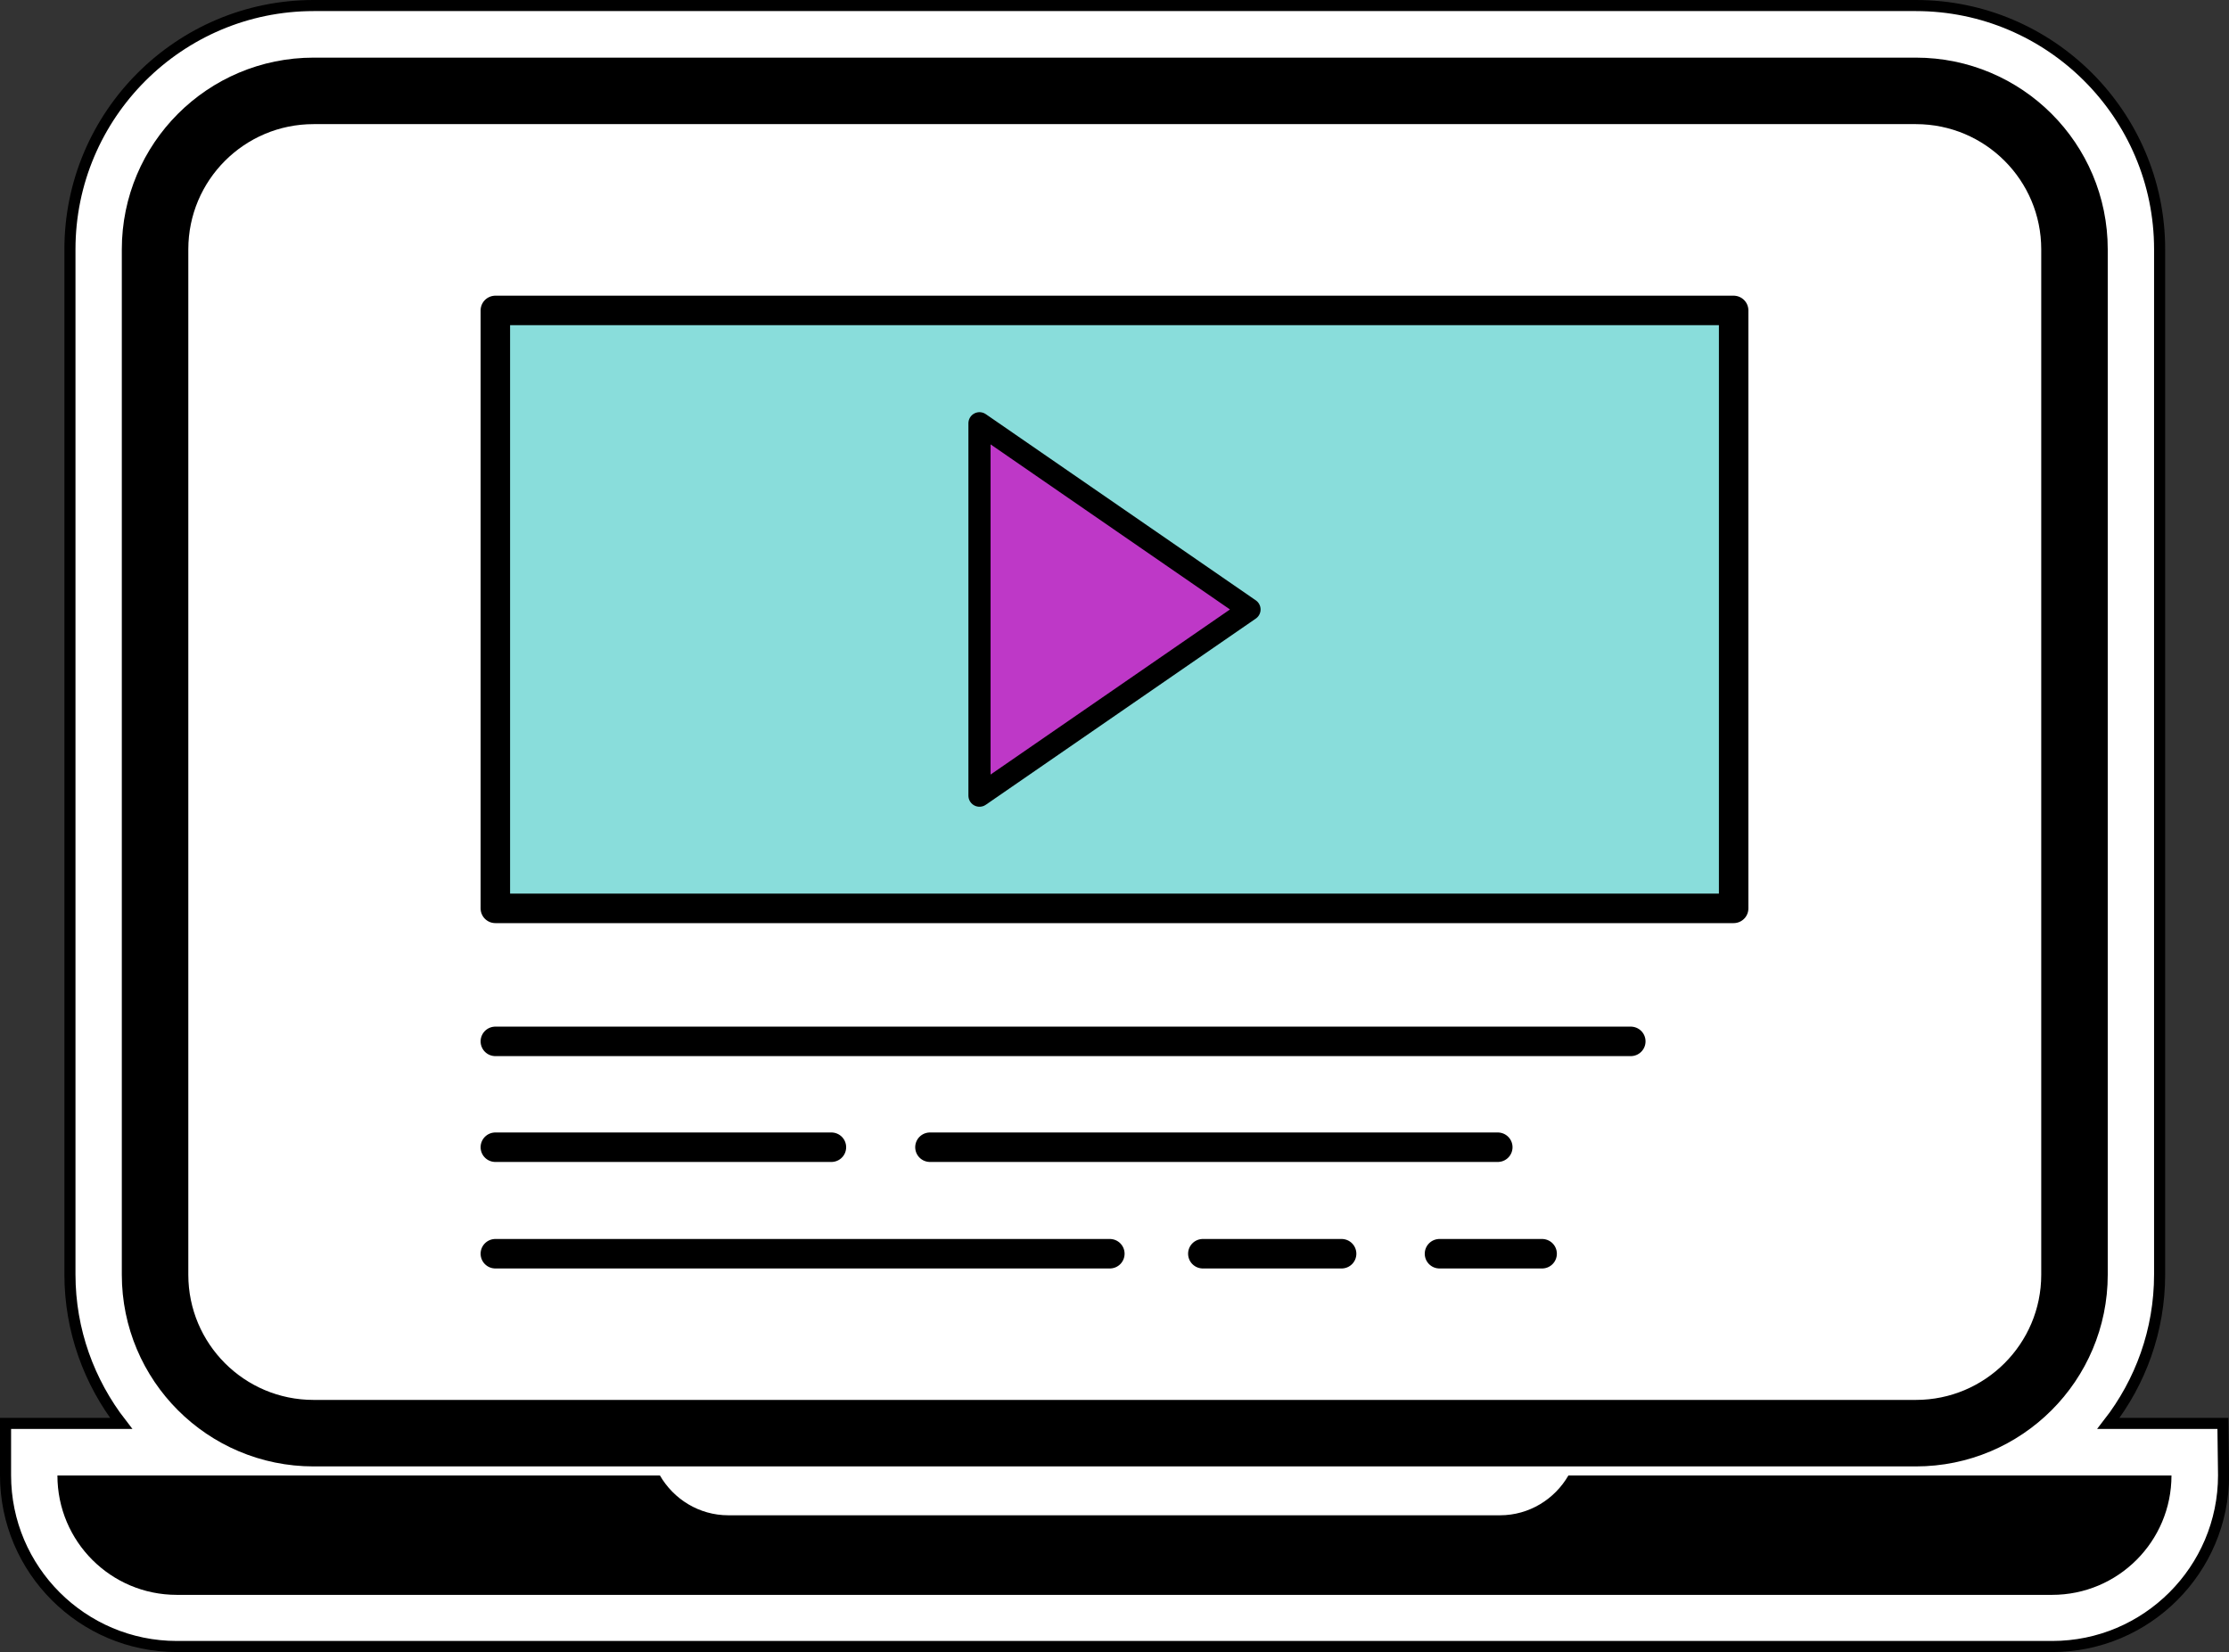
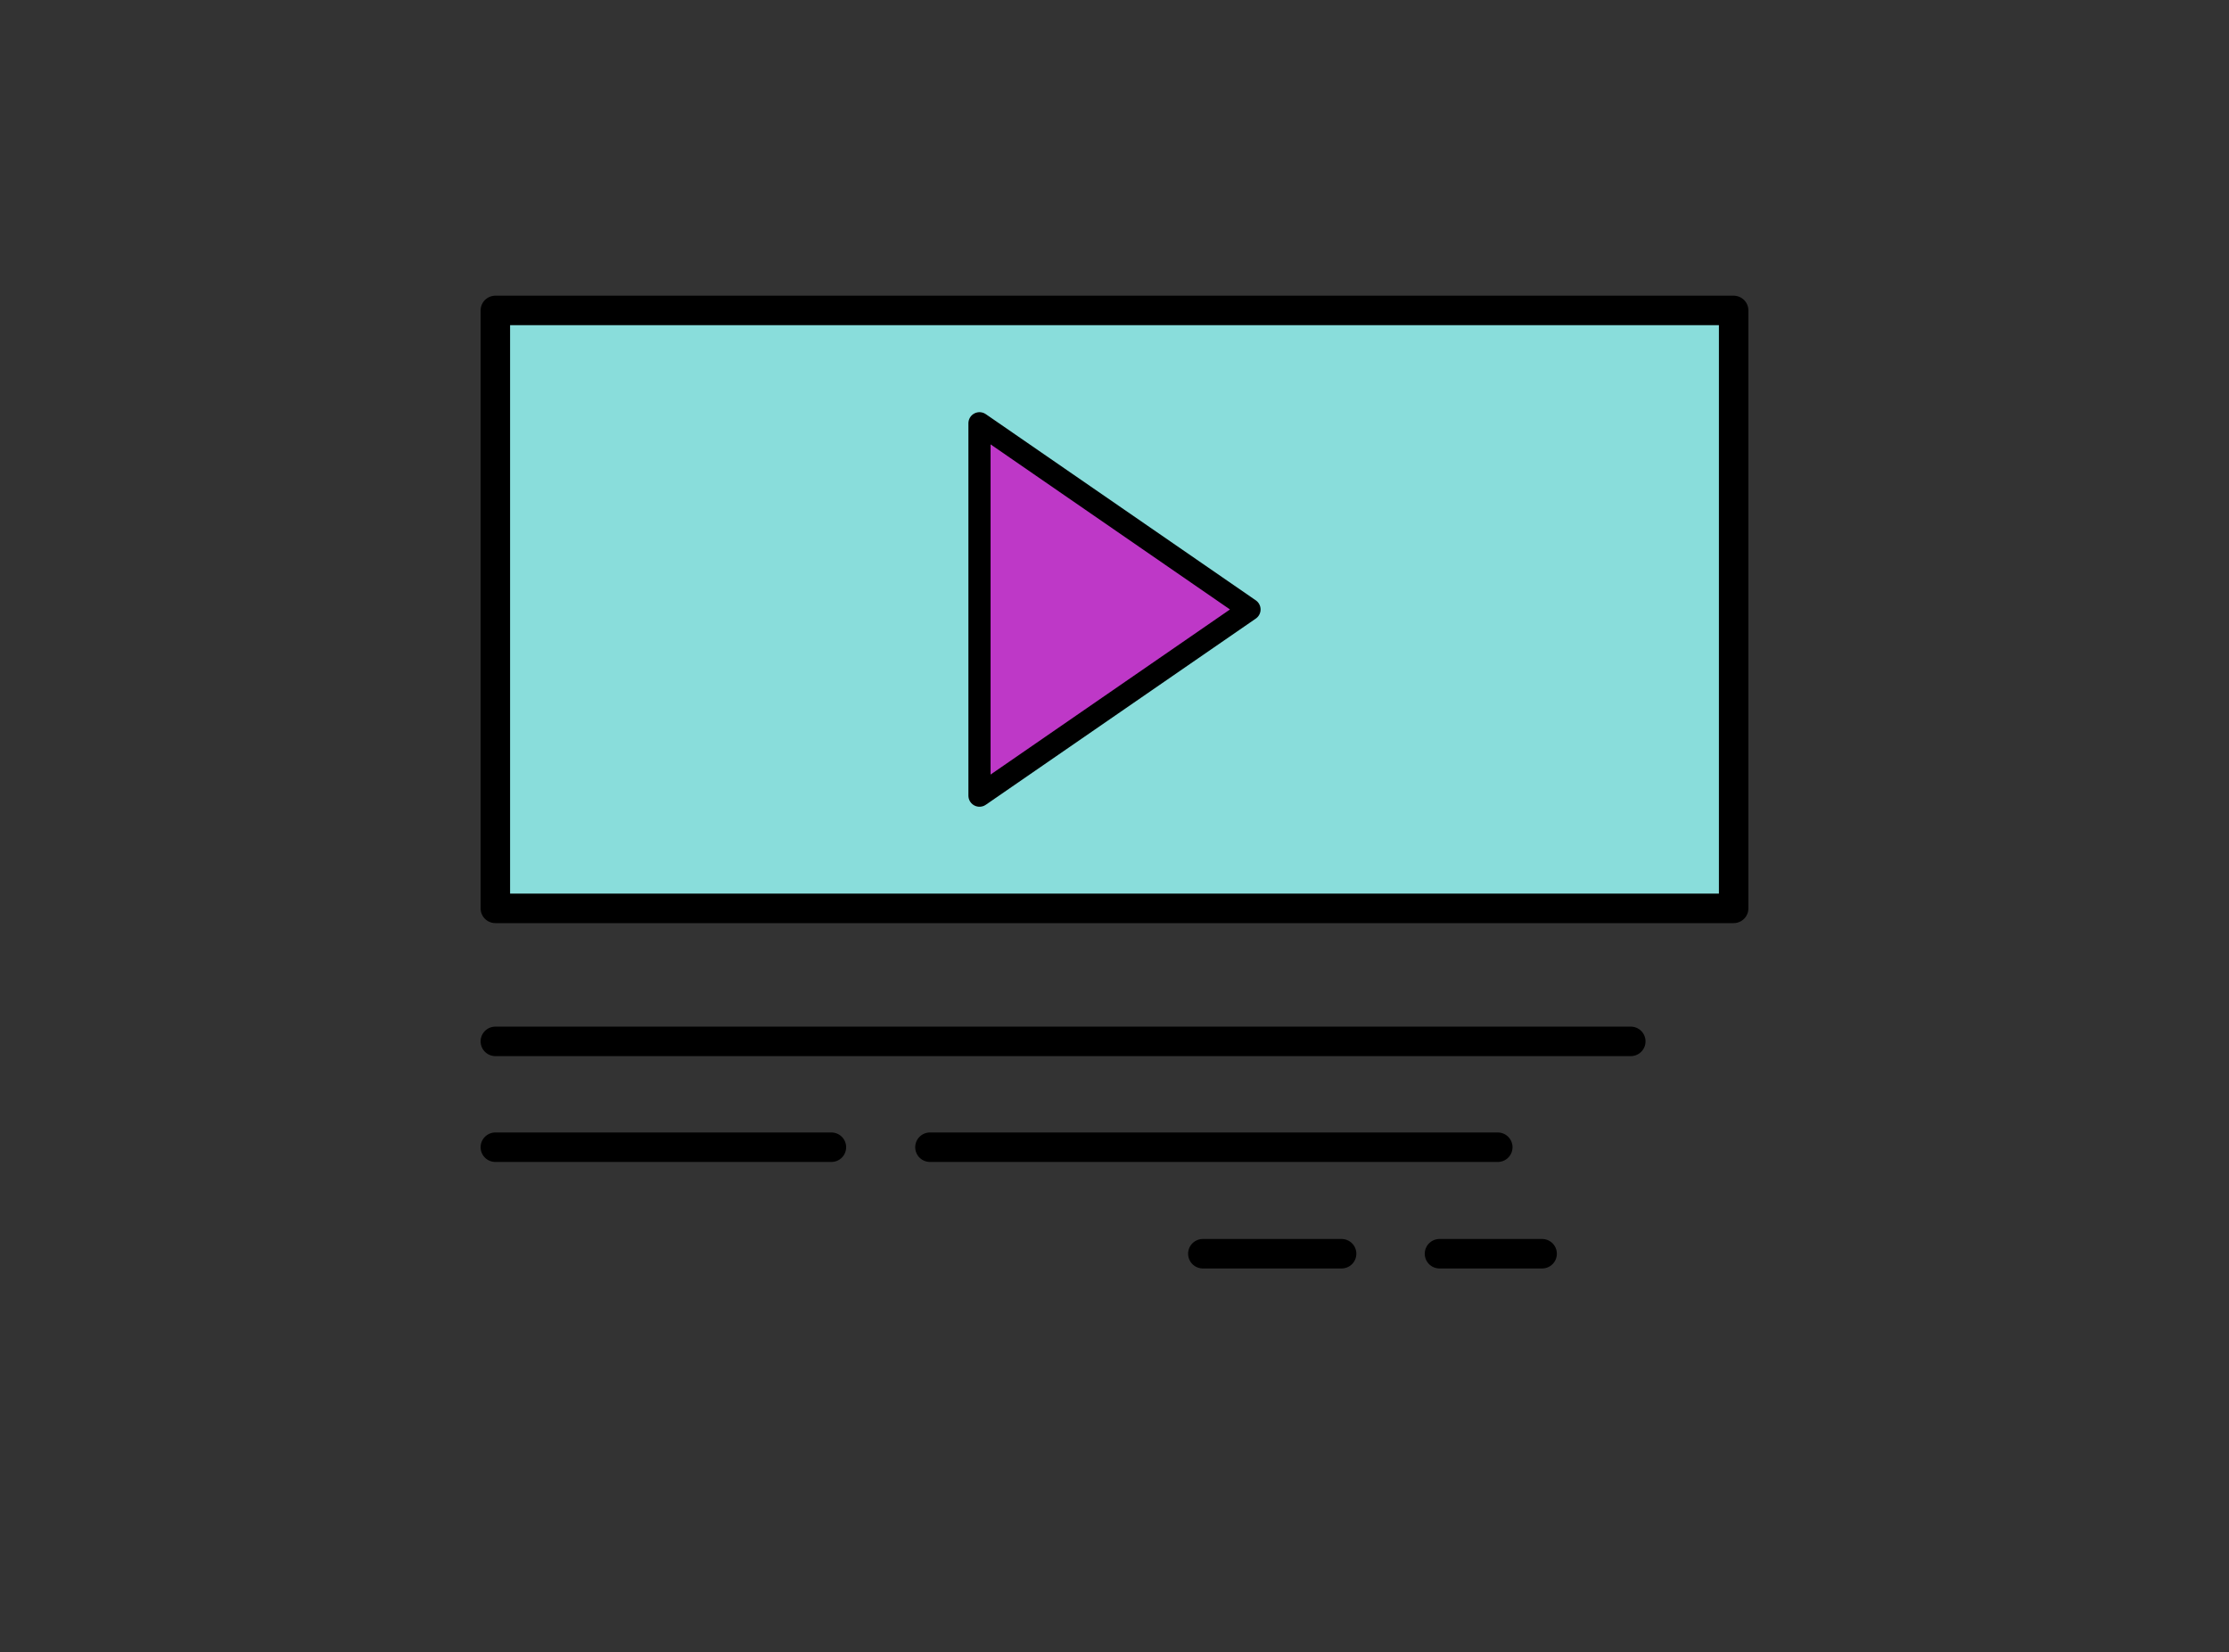
<svg xmlns="http://www.w3.org/2000/svg" id="Layer_2" data-name="Layer 2" width="201.1" height="149.07" viewBox="0 0 201.1 149.07">
  <rect x="0" y="0" width="201.1" height="149.07" fill="#333333" stroke="none" />
  <defs>
    <style>
      .cls-1 {
        fill: none;
      }

      .cls-2 {
        fill: #89dddb;
      }

      .cls-2, .cls-3, .cls-4 {
        stroke-linecap: round;
        stroke-linejoin: round;
      }

      .cls-2, .cls-3, .cls-4, .cls-5, .cls-6 {
        stroke: #000;
      }

      .cls-2, .cls-4 {
        stroke-width: 2.66px;
      }

      .cls-3 {
        stroke-width: 2px;
      }

      .cls-3, .cls-4 {
        fill: #be38c7;
      }

      .cls-5 {
        stroke-miterlimit: 10;
      }

      .cls-5, .cls-6 {
        fill: #fff;
      }

      .cls-6 {
        stroke-width: 6px;
      }

      .cls-7 {
        clip-path: url(#clippath);
      }
    </style>
    <clipPath id="clippath">
-       <rect class="cls-1" x="4.87" y="5.17" width="191.35" height="138.73" />
-     </clipPath>
+       </clipPath>
  </defs>
  <g id="Layer_1-2" data-name="Layer 1">
    <g>
      <g>
-         <path class="cls-5" d="M200.54,128.43h-10.32c2.89-3.72,4.62-8.37,4.62-13.44V22.49c0-12.13-9.87-21.99-21.99-21.99H28.3C16.17.5,6.31,10.37,6.31,22.49v92.5c0,5.06,1.74,9.72,4.62,13.44H.5v4.68c0,8.52,6.93,15.45,15.46,15.45h169.19c8.52,0,15.46-6.93,15.46-15.45l-.06-4.68Z" />
        <g class="cls-7">
          <g>
            <path d="M195.91,133.13c0,5.95-4.82,10.77-10.77,10.77H15.95c-5.95,0-10.77-4.82-10.77-10.77h54.36c1.23,2.13,3.53,3.59,6.17,3.59h69.62c2.64,0,4.94-1.46,6.17-3.59h54.41Z" />
            <path class="cls-6" d="M172.86,8.2H28.29c-7.9,0-14.3,6.4-14.3,14.3v92.51c0,7.9,6.4,14.3,14.3,14.3h144.56c7.9,0,14.31-6.4,14.31-14.3V22.5c0-7.9-6.4-14.3-14.31-14.3Z" />
          </g>
        </g>
      </g>
      <g>
        <rect class="cls-2" x="44.69" y="28.01" width="111.72" height="53.95" />
        <g>
          <line class="cls-4" x1="44.69" y1="93.96" x2="147.13" y2="93.96" />
          <line class="cls-4" x1="44.69" y1="103.51" x2="75.01" y2="103.51" />
          <line class="cls-4" x1="83.9" y1="103.51" x2="135.13" y2="103.51" />
-           <line class="cls-4" x1="44.69" y1="113.12" x2="100.13" y2="113.12" />
          <line class="cls-4" x1="108.52" y1="113.12" x2="121.04" y2="113.12" />
          <line class="cls-4" x1="129.87" y1="113.12" x2="139.13" y2="113.12" />
        </g>
      </g>
      <polygon class="cls-3" points="112.73 54.99 88.37 71.79 88.37 38.19 112.73 54.99" />
    </g>
  </g>
</svg>